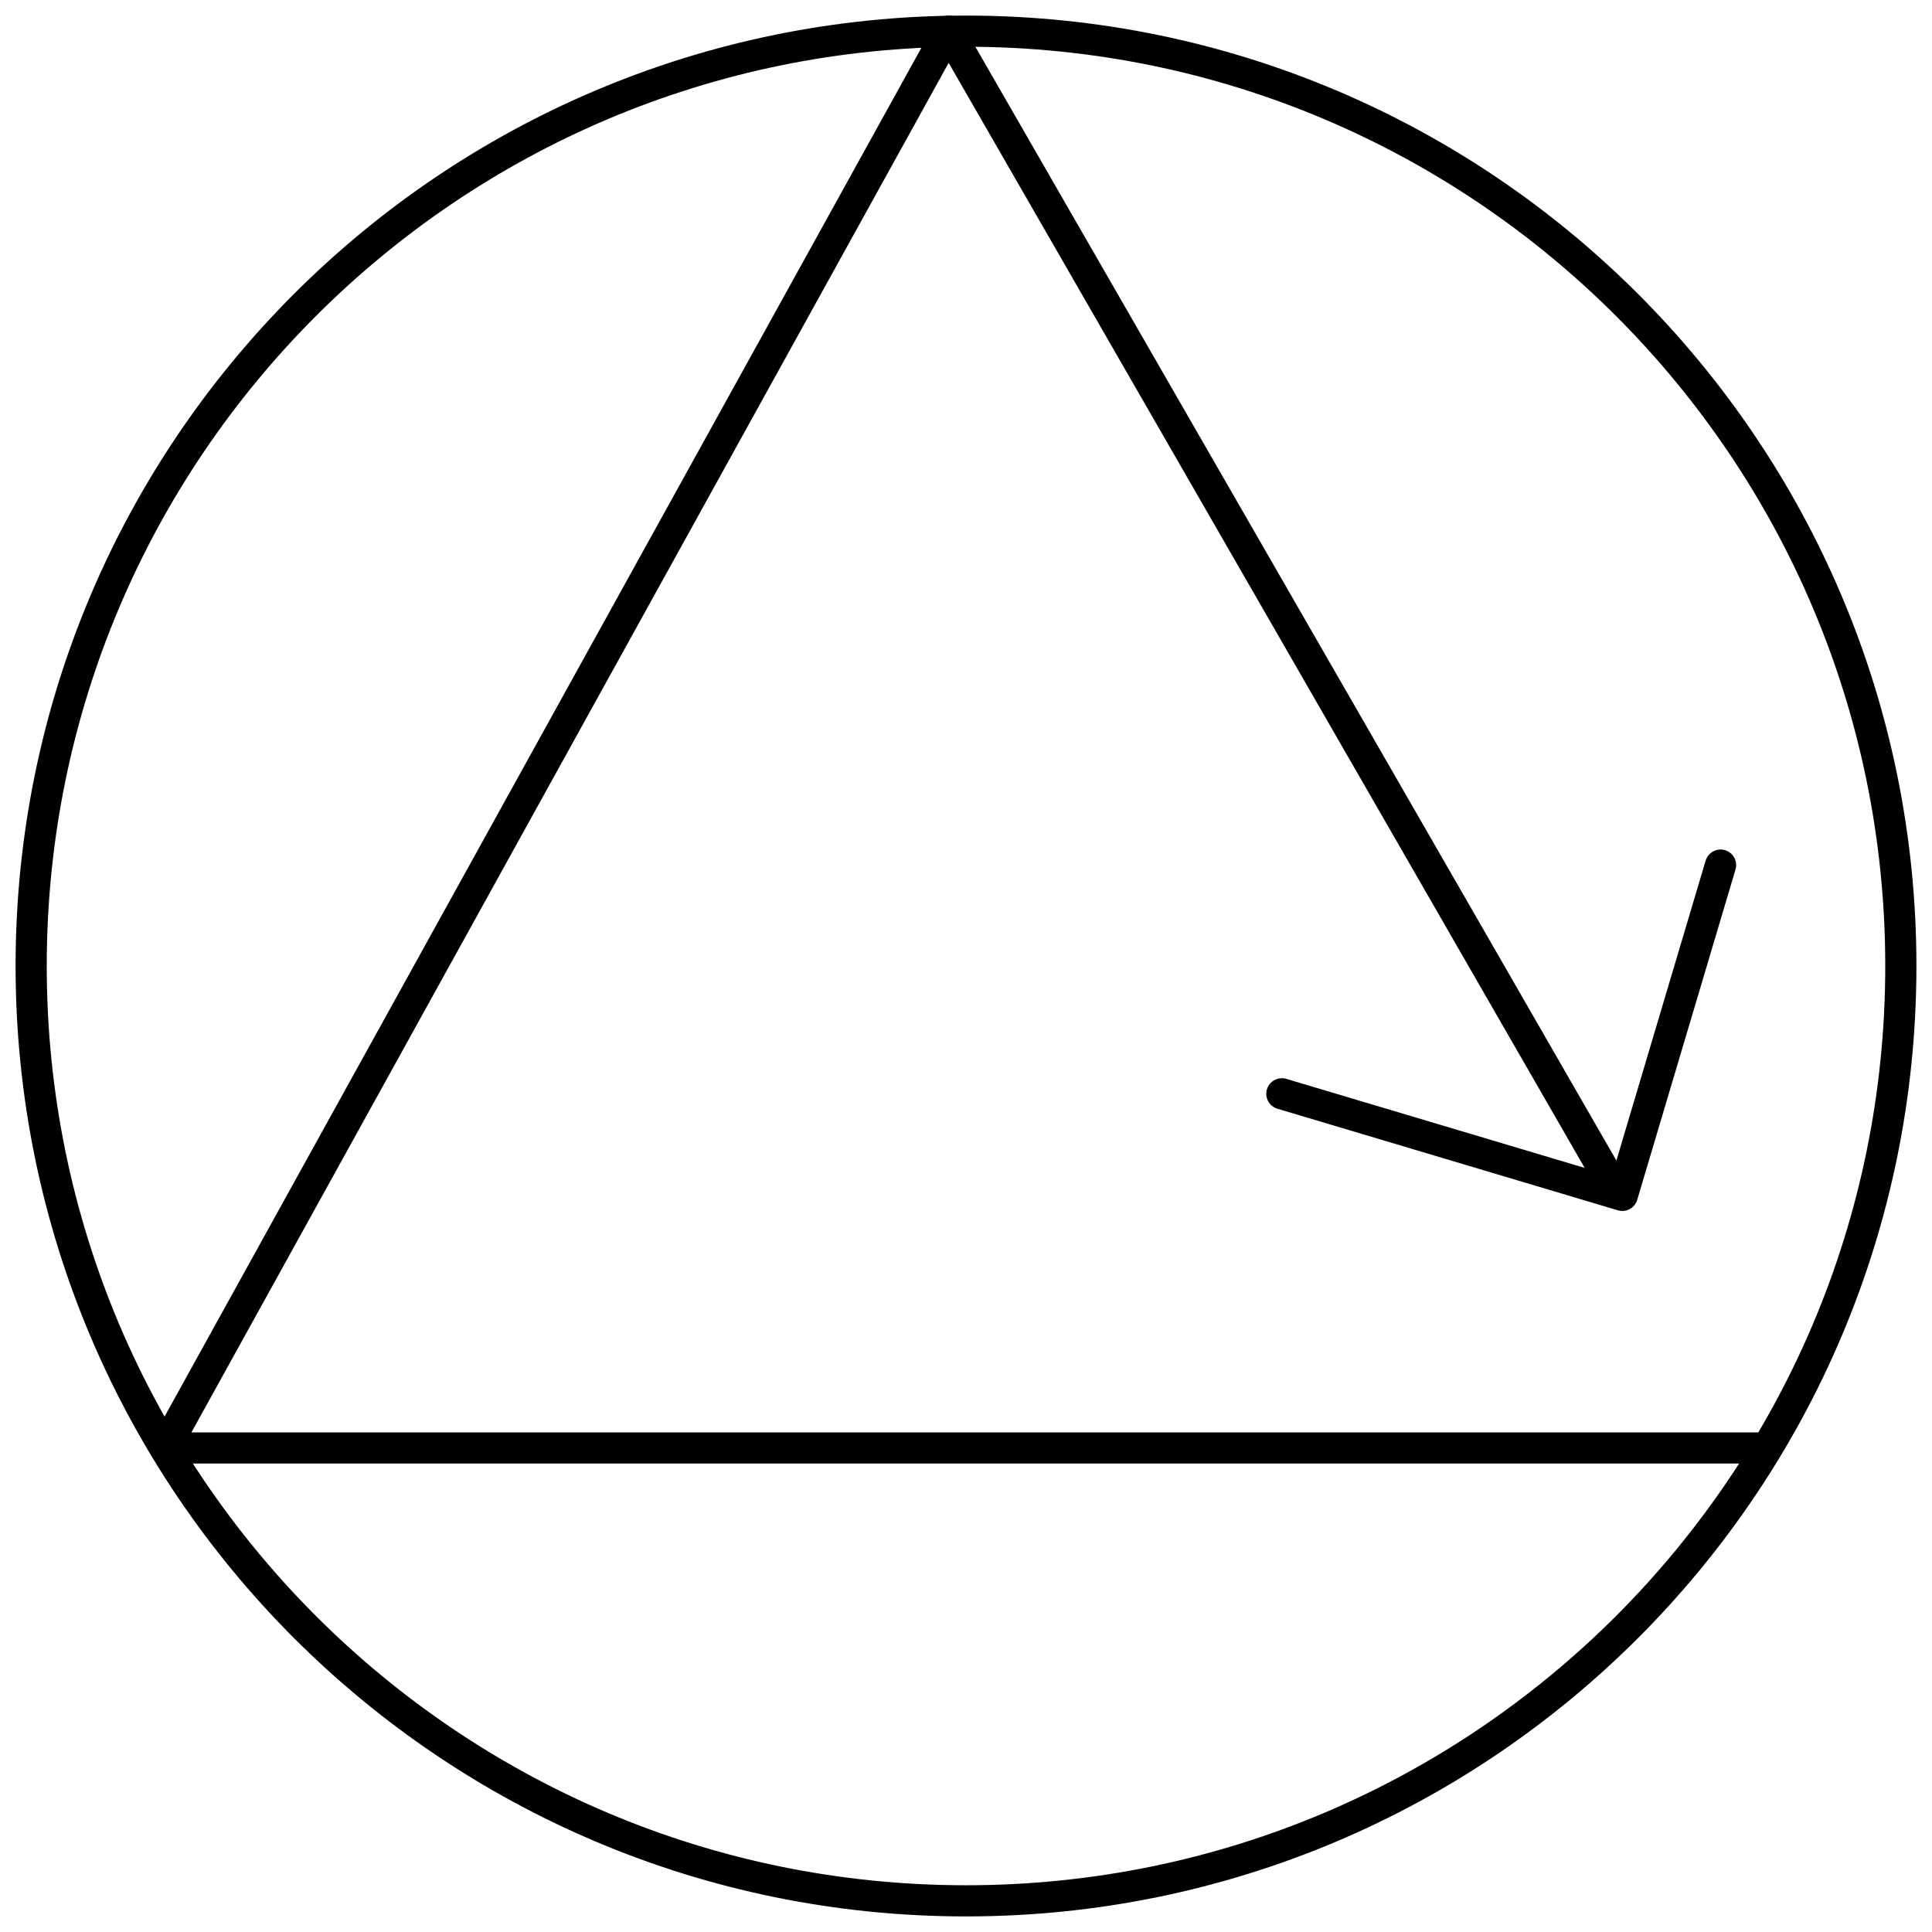
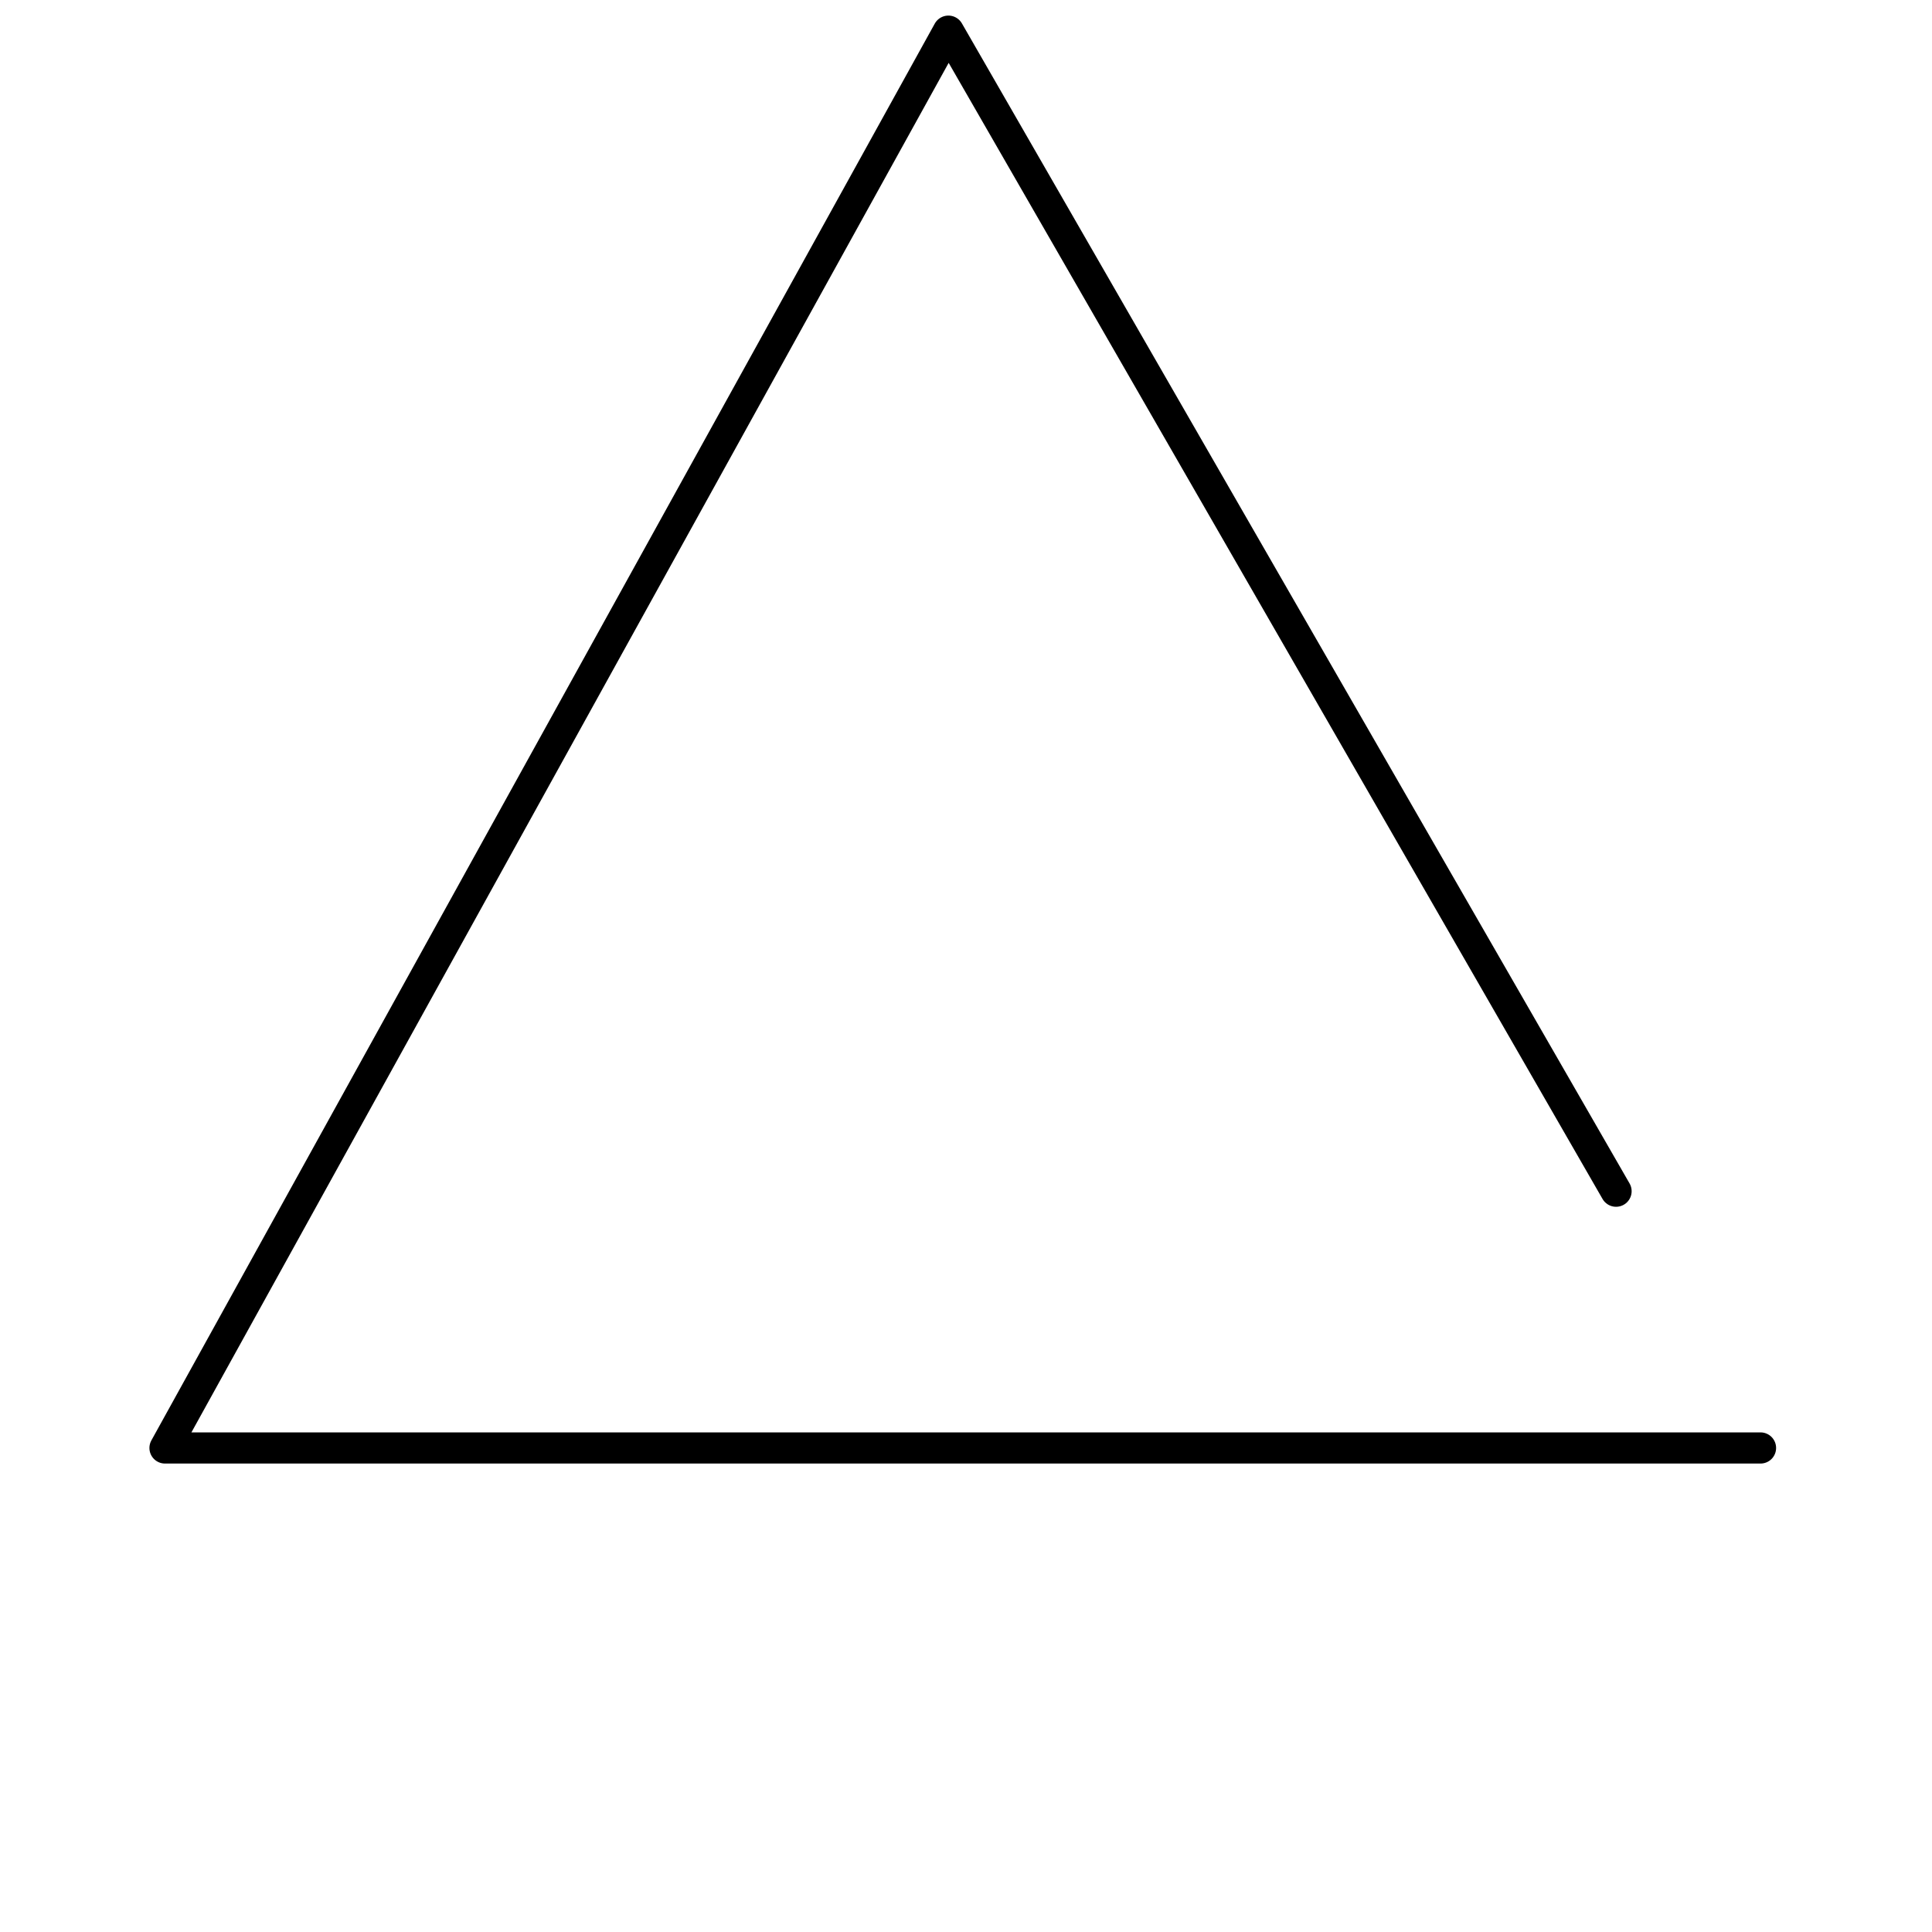
<svg xmlns="http://www.w3.org/2000/svg" width="62" height="62" viewBox="0 0 62 62" fill="none">
-   <path d="M31 61C47.569 61 61 47.569 61 31C61 14.431 47.569 1 31 1C14.431 1 1 14.431 1 31C1 47.569 14.431 61 31 61Z" stroke="black" stroke-linecap="round" stroke-linejoin="round" />
-   <path d="M55.215 27.762L52.061 38.361L41.136 35.101" stroke="black" stroke-linecap="round" stroke-linejoin="round" />
  <path d="M56.497 46.467H5.295L30.435 1L51.861 38.227" stroke="black" stroke-linecap="round" stroke-linejoin="round" />
</svg>